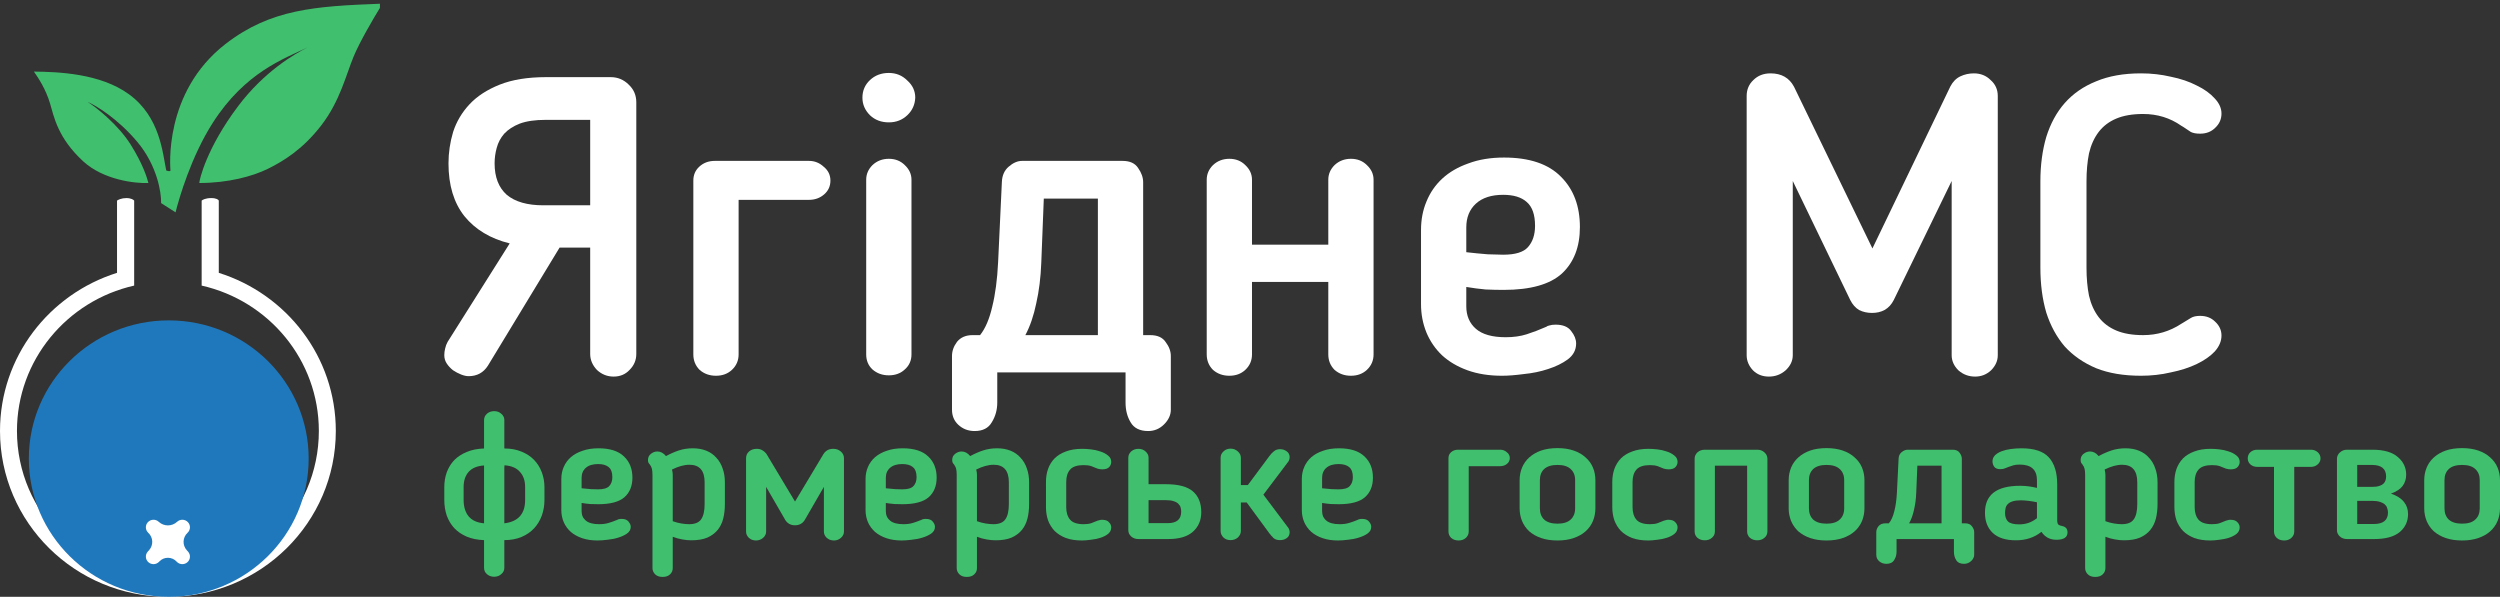
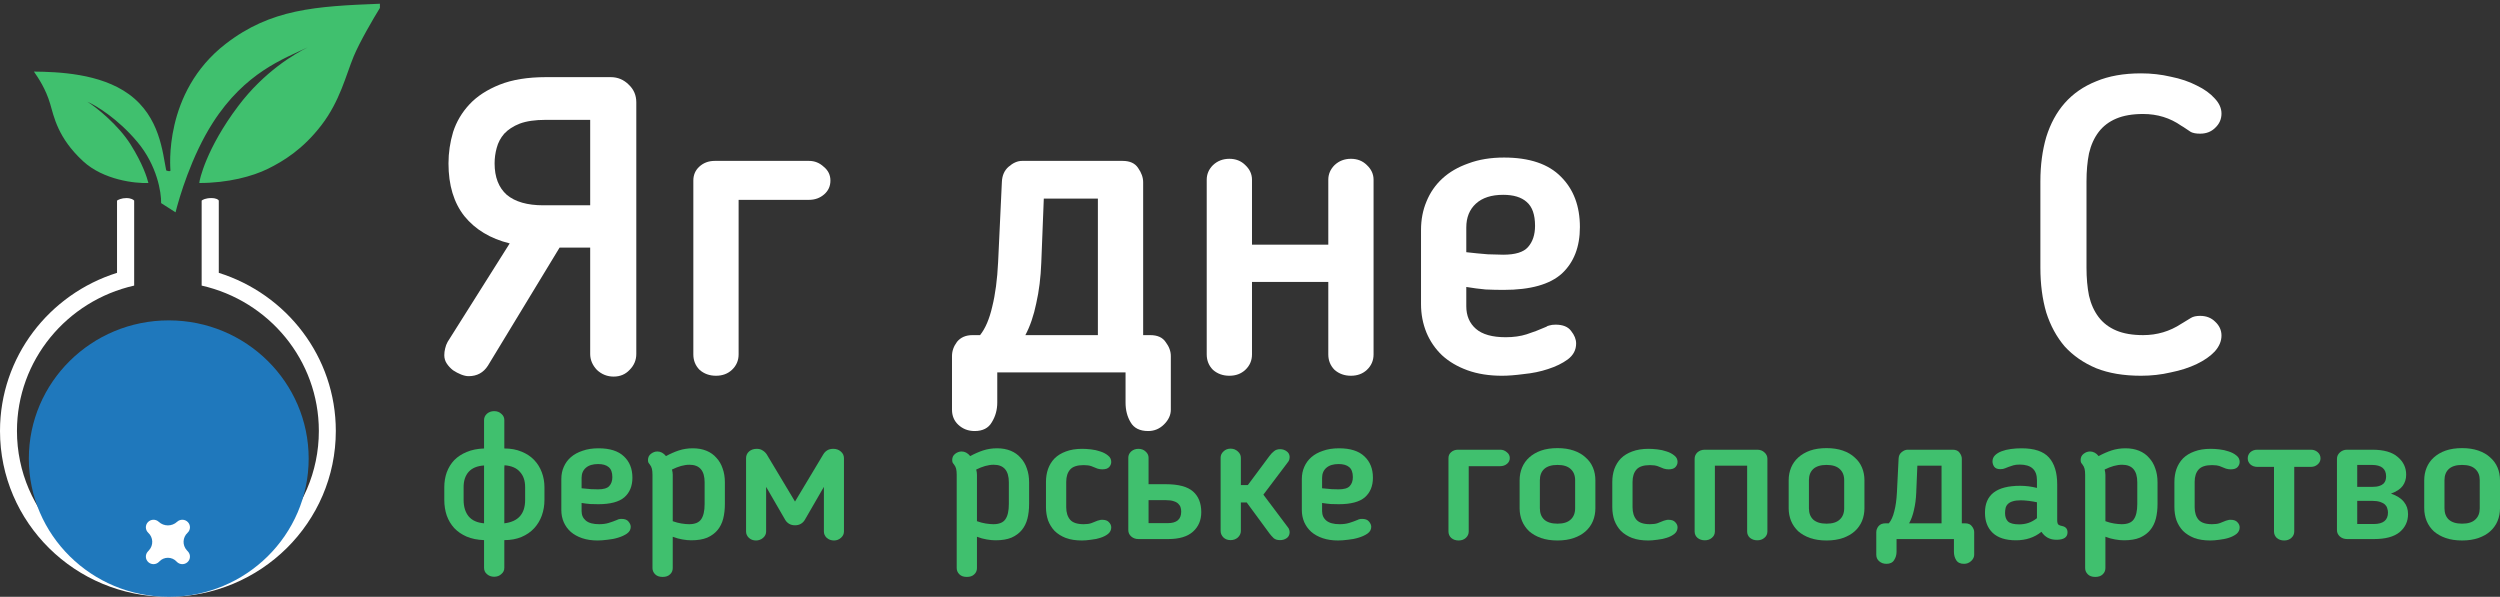
<svg xmlns="http://www.w3.org/2000/svg" width="377" height="90" viewBox="0 0 377 90" fill="none">
  <rect x="0" y="0" width="377" height="90" fill="#333333" stroke="none" />
  <path d="M72.996 81.45C71.997 81.415 71.12 81.237 70.366 80.917C69.63 80.597 69.008 80.17 68.499 79.636C68.009 79.103 67.632 78.471 67.368 77.742C67.123 77.013 67 76.23 67 75.394V73.473C67 72.672 67.123 71.925 67.368 71.232C67.632 70.52 68.009 69.906 68.499 69.391C69.008 68.875 69.63 68.466 70.366 68.163C71.12 67.843 71.997 67.665 72.996 67.63V63.334C72.996 62.978 73.137 62.667 73.42 62.4C73.722 62.133 74.09 62 74.523 62C74.957 62 75.315 62.133 75.598 62.4C75.9 62.649 76.051 62.961 76.051 63.334V67.63C77.031 67.63 77.898 67.79 78.653 68.11C79.407 68.412 80.038 68.83 80.548 69.364C81.057 69.897 81.443 70.52 81.707 71.232C81.971 71.943 82.103 72.69 82.103 73.473V75.394C82.103 76.212 81.971 76.995 81.707 77.742C81.443 78.471 81.057 79.111 80.548 79.663C80.038 80.214 79.407 80.65 78.653 80.97C77.898 81.29 77.031 81.45 76.051 81.45V85.639C76.051 86.013 75.9 86.324 75.598 86.573C75.315 86.84 74.957 86.973 74.523 86.973C74.09 86.973 73.722 86.84 73.42 86.573C73.137 86.324 72.996 86.013 72.996 85.639V81.45ZM76.079 70.164C76.06 70.271 76.051 70.378 76.051 70.484C76.051 70.591 76.051 70.689 76.051 70.778V78.916C78.144 78.667 79.19 77.493 79.19 75.394V73.446C79.19 72.486 78.926 71.721 78.398 71.151C77.889 70.565 77.116 70.236 76.079 70.164ZM72.996 70.191C71.959 70.262 71.186 70.582 70.677 71.151C70.168 71.721 69.913 72.486 69.913 73.446V75.394C69.913 76.425 70.168 77.253 70.677 77.875C71.186 78.48 71.959 78.827 72.996 78.916V70.191Z" fill="#40C06E" />
  <path d="M90.221 76.034C89.825 76.034 89.42 76.025 89.005 76.007C88.59 75.972 88.156 75.918 87.704 75.847V77.075C87.704 77.68 87.921 78.16 88.354 78.516C88.788 78.871 89.457 79.049 90.362 79.049C90.89 79.049 91.362 78.987 91.777 78.862C92.191 78.738 92.635 78.578 93.106 78.382C93.144 78.347 93.21 78.32 93.304 78.302C93.417 78.266 93.558 78.249 93.728 78.249C94.218 78.249 94.567 78.382 94.775 78.649C95.001 78.916 95.114 79.183 95.114 79.449C95.114 79.858 94.925 80.196 94.548 80.463C94.19 80.712 93.747 80.917 93.219 81.077C92.71 81.237 92.163 81.344 91.579 81.397C91.013 81.468 90.523 81.504 90.108 81.504C89.24 81.504 88.468 81.388 87.789 81.157C87.11 80.926 86.535 80.606 86.063 80.196C85.611 79.787 85.262 79.307 85.017 78.756C84.772 78.186 84.649 77.582 84.649 76.941V72.219C84.649 71.561 84.772 70.956 85.017 70.404C85.262 69.835 85.62 69.346 86.092 68.937C86.563 68.528 87.148 68.208 87.845 67.977C88.543 67.728 89.344 67.603 90.249 67.603C91.965 67.603 93.247 68.012 94.096 68.83C94.944 69.631 95.368 70.698 95.368 72.032C95.368 73.295 94.963 74.282 94.152 74.994C93.342 75.687 92.031 76.034 90.221 76.034ZM92.342 71.952C92.342 71.24 92.154 70.734 91.777 70.431C91.418 70.129 90.89 69.978 90.193 69.978C89.401 69.978 88.788 70.164 88.354 70.538C87.921 70.911 87.704 71.418 87.704 72.059V73.633C88.194 73.686 88.675 73.731 89.146 73.766C89.636 73.784 89.985 73.793 90.193 73.793C91.004 73.793 91.56 73.633 91.861 73.313C92.182 72.975 92.342 72.521 92.342 71.952Z" fill="#40C06E" />
  <path d="M104.249 81.477C103.815 81.477 103.363 81.433 102.891 81.344C102.439 81.272 101.958 81.139 101.449 80.943V85.666C101.449 86.04 101.317 86.351 101.053 86.6C100.789 86.867 100.412 87 99.922 87C99.431 87 99.054 86.867 98.79 86.6C98.526 86.333 98.394 86.022 98.394 85.666V71.605C98.394 71.232 98.366 70.929 98.309 70.698C98.253 70.467 98.149 70.253 97.998 70.058C97.904 69.951 97.829 69.844 97.772 69.737C97.734 69.631 97.716 69.506 97.716 69.364C97.716 68.973 97.866 68.661 98.168 68.43C98.47 68.199 98.79 68.083 99.13 68.083C99.62 68.083 100.054 68.314 100.431 68.777C101.091 68.421 101.741 68.137 102.382 67.923C103.042 67.71 103.74 67.603 104.475 67.603C105.248 67.603 105.937 67.728 106.54 67.977C107.143 68.225 107.643 68.581 108.039 69.044C108.454 69.488 108.765 70.022 108.972 70.645C109.198 71.267 109.312 71.961 109.312 72.726V76.007C109.312 76.808 109.227 77.546 109.057 78.222C108.887 78.88 108.605 79.449 108.209 79.93C107.813 80.41 107.294 80.792 106.653 81.077C106.012 81.344 105.211 81.477 104.249 81.477ZM101.449 78.596C101.883 78.756 102.316 78.871 102.75 78.942C103.202 79.013 103.589 79.049 103.91 79.049C104.777 79.049 105.38 78.809 105.72 78.329C106.078 77.831 106.257 77.057 106.257 76.007V72.726C106.257 70.965 105.493 70.084 103.966 70.084C103.57 70.084 103.146 70.147 102.693 70.271C102.26 70.396 101.807 70.573 101.336 70.805C101.374 70.947 101.402 71.089 101.421 71.232C101.44 71.356 101.449 71.481 101.449 71.605V78.596Z" fill="#40C06E" />
  <path d="M119.859 79.209C119.539 79.209 119.256 79.138 119.011 78.996C118.766 78.853 118.568 78.658 118.417 78.409L115.532 73.419V80.143C115.532 80.516 115.381 80.837 115.079 81.103C114.778 81.37 114.419 81.504 114.005 81.504C113.571 81.504 113.213 81.37 112.93 81.103C112.647 80.837 112.506 80.516 112.506 80.143V69.097C112.506 68.688 112.656 68.35 112.958 68.083C113.26 67.816 113.646 67.683 114.118 67.683C114.476 67.683 114.768 67.763 114.995 67.923C115.24 68.066 115.447 68.261 115.617 68.51L119.887 75.634L124.158 68.51C124.309 68.261 124.498 68.066 124.724 67.923C124.969 67.763 125.28 67.683 125.657 67.683C126.11 67.683 126.487 67.816 126.789 68.083C127.109 68.35 127.269 68.688 127.269 69.097V80.143C127.269 80.516 127.119 80.837 126.817 81.103C126.515 81.37 126.166 81.504 125.77 81.504C125.337 81.504 124.969 81.37 124.667 81.103C124.384 80.837 124.243 80.516 124.243 80.143V73.419L121.358 78.409C121.207 78.658 121.009 78.853 120.764 78.996C120.519 79.138 120.236 79.209 119.916 79.209H119.859Z" fill="#40C06E" />
-   <path d="M136.098 76.034C135.702 76.034 135.297 76.025 134.882 76.007C134.467 75.972 134.033 75.918 133.581 75.847V77.075C133.581 77.68 133.798 78.16 134.231 78.516C134.665 78.871 135.334 79.049 136.239 79.049C136.767 79.049 137.239 78.987 137.654 78.862C138.068 78.738 138.512 78.578 138.983 78.382C139.021 78.347 139.087 78.32 139.181 78.302C139.294 78.266 139.435 78.249 139.605 78.249C140.095 78.249 140.444 78.382 140.652 78.649C140.878 78.916 140.991 79.183 140.991 79.449C140.991 79.858 140.802 80.196 140.425 80.463C140.067 80.712 139.624 80.917 139.096 81.077C138.587 81.237 138.04 81.344 137.456 81.397C136.89 81.468 136.4 81.504 135.985 81.504C135.118 81.504 134.345 81.388 133.666 81.157C132.987 80.926 132.412 80.606 131.94 80.196C131.488 79.787 131.139 79.307 130.894 78.756C130.649 78.186 130.526 77.582 130.526 76.941V72.219C130.526 71.561 130.649 70.956 130.894 70.404C131.139 69.835 131.497 69.346 131.969 68.937C132.44 68.528 133.025 68.208 133.722 67.977C134.42 67.728 135.221 67.603 136.126 67.603C137.842 67.603 139.124 68.012 139.973 68.83C140.821 69.631 141.246 70.698 141.246 72.032C141.246 73.295 140.84 74.282 140.029 74.994C139.219 75.687 137.908 76.034 136.098 76.034ZM138.219 71.952C138.219 71.24 138.031 70.734 137.654 70.431C137.295 70.129 136.767 69.978 136.07 69.978C135.278 69.978 134.665 70.164 134.231 70.538C133.798 70.911 133.581 71.418 133.581 72.059V73.633C134.071 73.686 134.552 73.731 135.023 73.766C135.514 73.784 135.862 73.793 136.07 73.793C136.881 73.793 137.437 73.633 137.738 73.313C138.059 72.975 138.219 72.521 138.219 71.952Z" fill="#40C06E" />
  <path d="M150.126 81.477C149.692 81.477 149.24 81.433 148.768 81.344C148.316 81.272 147.835 81.139 147.326 80.943V85.666C147.326 86.04 147.194 86.351 146.93 86.6C146.666 86.867 146.289 87 145.799 87C145.308 87 144.931 86.867 144.667 86.6C144.403 86.333 144.271 86.022 144.271 85.666V71.605C144.271 71.232 144.243 70.929 144.187 70.698C144.13 70.467 144.026 70.253 143.875 70.058C143.781 69.951 143.706 69.844 143.649 69.737C143.611 69.631 143.593 69.506 143.593 69.364C143.593 68.973 143.743 68.661 144.045 68.43C144.347 68.199 144.667 68.083 145.007 68.083C145.497 68.083 145.931 68.314 146.308 68.777C146.968 68.421 147.618 68.137 148.259 67.923C148.919 67.71 149.617 67.603 150.352 67.603C151.125 67.603 151.814 67.728 152.417 67.977C153.02 68.225 153.52 68.581 153.916 69.044C154.331 69.488 154.642 70.022 154.849 70.645C155.076 71.267 155.189 71.961 155.189 72.726V76.007C155.189 76.808 155.104 77.546 154.934 78.222C154.764 78.88 154.482 79.449 154.086 79.93C153.69 80.41 153.171 80.792 152.53 81.077C151.889 81.344 151.088 81.477 150.126 81.477ZM147.326 78.596C147.76 78.756 148.193 78.871 148.627 78.942C149.08 79.013 149.466 79.049 149.787 79.049C150.654 79.049 151.257 78.809 151.597 78.329C151.955 77.831 152.134 77.057 152.134 76.007V72.726C152.134 70.965 151.37 70.084 149.843 70.084C149.447 70.084 149.023 70.147 148.57 70.271C148.137 70.396 147.684 70.573 147.213 70.805C147.251 70.947 147.279 71.089 147.298 71.232C147.317 71.356 147.326 71.481 147.326 71.605V78.596Z" fill="#40C06E" />
  <path d="M157.732 72.672C157.732 71.979 157.836 71.329 158.043 70.725C158.27 70.102 158.599 69.569 159.033 69.124C159.486 68.679 160.051 68.332 160.73 68.083C161.428 67.816 162.248 67.683 163.191 67.683C163.568 67.683 164.002 67.71 164.492 67.763C165.001 67.816 165.482 67.923 165.934 68.083C166.387 68.225 166.773 68.43 167.094 68.697C167.414 68.946 167.575 69.266 167.575 69.657C167.575 69.942 167.471 70.2 167.264 70.431C167.056 70.662 166.707 70.778 166.217 70.778C165.991 70.778 165.755 70.742 165.51 70.671C165.189 70.529 164.878 70.404 164.577 70.298C164.275 70.191 163.888 70.138 163.417 70.138C162.455 70.138 161.777 70.36 161.381 70.805C160.985 71.249 160.787 71.872 160.787 72.672V76.488C160.787 77.288 160.985 77.92 161.381 78.382C161.777 78.827 162.455 79.049 163.417 79.049C163.888 79.049 164.275 78.996 164.577 78.889C164.878 78.782 165.189 78.658 165.51 78.516C165.623 78.48 165.727 78.453 165.821 78.435C165.915 78.4 166.038 78.382 166.189 78.382C166.679 78.382 167.028 78.507 167.235 78.756C167.462 78.987 167.575 79.245 167.575 79.529C167.575 79.921 167.414 80.25 167.094 80.516C166.773 80.766 166.387 80.961 165.934 81.103C165.482 81.246 165.001 81.344 164.492 81.397C163.983 81.468 163.54 81.504 163.162 81.504C162.22 81.504 161.409 81.379 160.73 81.13C160.051 80.863 159.486 80.508 159.033 80.063C158.599 79.6 158.27 79.067 158.043 78.462C157.836 77.84 157.732 77.181 157.732 76.488V72.672Z" fill="#40C06E" />
  <path d="M173.203 73.019H175.805C177.71 73.019 179.077 73.384 179.906 74.113C180.736 74.842 181.151 75.883 181.151 77.235C181.151 78.444 180.736 79.423 179.906 80.17C179.077 80.917 177.832 81.29 176.173 81.29H171.676C171.242 81.29 170.875 81.157 170.573 80.89C170.29 80.623 170.149 80.312 170.149 79.956V69.017C170.149 68.661 170.29 68.35 170.573 68.083C170.875 67.816 171.242 67.683 171.676 67.683C172.11 67.683 172.468 67.816 172.751 68.083C173.053 68.35 173.203 68.661 173.203 69.017V73.019ZM173.203 75.421V78.889H176.117C177.455 78.889 178.125 78.311 178.125 77.155C178.125 76.941 178.096 76.737 178.04 76.541C177.983 76.328 177.87 76.141 177.7 75.981C177.531 75.803 177.295 75.669 176.993 75.581C176.692 75.474 176.296 75.421 175.805 75.421H173.203Z" fill="#40C06E" />
  <path d="M187.124 80.063C187.124 80.436 186.973 80.766 186.671 81.05C186.37 81.317 186.002 81.45 185.568 81.45C185.135 81.45 184.776 81.317 184.494 81.05C184.211 80.766 184.069 80.436 184.069 80.063V69.017C184.069 68.661 184.211 68.35 184.494 68.083C184.776 67.799 185.135 67.656 185.568 67.656C186.002 67.656 186.37 67.799 186.671 68.083C186.973 68.35 187.124 68.67 187.124 69.044V73.153H188.17L191.423 68.777C191.63 68.492 191.857 68.252 192.102 68.057C192.347 67.843 192.658 67.736 193.035 67.736C193.412 67.736 193.742 67.843 194.025 68.057C194.308 68.252 194.459 68.528 194.478 68.884C194.478 69.008 194.459 69.15 194.421 69.311C194.383 69.453 194.317 69.577 194.223 69.684L190.518 74.593L194.223 79.529C194.317 79.636 194.383 79.761 194.421 79.903C194.459 80.045 194.478 80.179 194.478 80.303C194.459 80.677 194.308 80.961 194.025 81.157C193.742 81.353 193.412 81.45 193.035 81.45C192.62 81.45 192.3 81.353 192.073 81.157C191.847 80.943 191.64 80.712 191.451 80.463L188.001 75.767H187.124V80.063Z" fill="#40C06E" />
  <path d="M201.889 76.034C201.493 76.034 201.088 76.025 200.673 76.007C200.258 75.972 199.825 75.918 199.372 75.847V77.075C199.372 77.68 199.589 78.16 200.023 78.516C200.456 78.871 201.126 79.049 202.031 79.049C202.559 79.049 203.03 78.987 203.445 78.862C203.86 78.738 204.303 78.578 204.774 78.382C204.812 78.347 204.878 78.32 204.972 78.302C205.085 78.266 205.227 78.249 205.396 78.249C205.887 78.249 206.235 78.382 206.443 78.649C206.669 78.916 206.782 79.183 206.782 79.449C206.782 79.858 206.594 80.196 206.217 80.463C205.858 80.712 205.415 80.917 204.887 81.077C204.378 81.237 203.831 81.344 203.247 81.397C202.681 81.468 202.191 81.504 201.776 81.504C200.909 81.504 200.136 81.388 199.457 81.157C198.778 80.926 198.203 80.606 197.732 80.196C197.279 79.787 196.93 79.307 196.685 78.756C196.44 78.186 196.317 77.582 196.317 76.941V72.219C196.317 71.561 196.44 70.956 196.685 70.404C196.93 69.835 197.289 69.346 197.76 68.937C198.231 68.528 198.816 68.208 199.513 67.977C200.211 67.728 201.012 67.603 201.918 67.603C203.633 67.603 204.916 68.012 205.764 68.83C206.613 69.631 207.037 70.698 207.037 72.032C207.037 73.295 206.631 74.282 205.821 74.994C205.01 75.687 203.699 76.034 201.889 76.034ZM204.01 71.952C204.01 71.24 203.822 70.734 203.445 70.431C203.087 70.129 202.559 69.978 201.861 69.978C201.069 69.978 200.456 70.164 200.023 70.538C199.589 70.911 199.372 71.418 199.372 72.059V73.633C199.862 73.686 200.343 73.731 200.814 73.766C201.305 73.784 201.654 73.793 201.861 73.793C202.672 73.793 203.228 73.633 203.53 73.313C203.85 72.975 204.01 72.521 204.01 71.952Z" fill="#40C06E" />
  <path d="M221.483 80.143C221.483 80.534 221.333 80.863 221.031 81.13C220.748 81.379 220.39 81.504 219.956 81.504C219.522 81.504 219.155 81.379 218.853 81.13C218.57 80.863 218.429 80.534 218.429 80.143V69.07C218.429 68.715 218.561 68.421 218.825 68.19C219.108 67.941 219.456 67.816 219.871 67.816H226.235C226.612 67.816 226.942 67.941 227.225 68.19C227.527 68.421 227.677 68.715 227.677 69.07C227.677 69.426 227.536 69.72 227.253 69.951C226.97 70.182 226.631 70.298 226.235 70.298H221.483V80.143Z" fill="#40C06E" />
  <path d="M234.871 81.504C233.928 81.504 233.099 81.379 232.382 81.13C231.684 80.881 231.09 80.543 230.6 80.116C230.129 79.672 229.771 79.156 229.525 78.569C229.28 77.964 229.158 77.324 229.158 76.648V72.432C229.158 71.739 229.28 71.098 229.525 70.511C229.771 69.924 230.129 69.417 230.6 68.99C231.09 68.546 231.684 68.199 232.382 67.95C233.099 67.701 233.928 67.576 234.871 67.576C235.795 67.576 236.615 67.701 237.332 67.95C238.048 68.199 238.642 68.546 239.113 68.99C239.604 69.417 239.971 69.924 240.216 70.511C240.462 71.098 240.584 71.739 240.584 72.432V76.648C240.584 77.324 240.462 77.964 240.216 78.569C239.971 79.156 239.604 79.672 239.113 80.116C238.642 80.543 238.048 80.881 237.332 81.13C236.615 81.379 235.795 81.504 234.871 81.504ZM234.871 78.969C235.757 78.969 236.417 78.764 236.851 78.355C237.303 77.946 237.53 77.377 237.53 76.648V72.406C237.53 71.694 237.303 71.134 236.851 70.725C236.417 70.316 235.757 70.111 234.871 70.111C233.985 70.111 233.315 70.316 232.863 70.725C232.429 71.134 232.212 71.694 232.212 72.406V76.648C232.212 77.377 232.429 77.946 232.863 78.355C233.315 78.764 233.985 78.969 234.871 78.969Z" fill="#40C06E" />
  <path d="M243.134 72.672C243.134 71.979 243.237 71.329 243.445 70.725C243.671 70.102 244.001 69.569 244.435 69.124C244.887 68.679 245.453 68.332 246.132 68.083C246.829 67.816 247.649 67.683 248.592 67.683C248.969 67.683 249.403 67.71 249.893 67.763C250.402 67.816 250.883 67.923 251.336 68.083C251.788 68.225 252.175 68.43 252.495 68.697C252.816 68.946 252.976 69.266 252.976 69.657C252.976 69.942 252.872 70.2 252.665 70.431C252.458 70.662 252.109 70.778 251.619 70.778C251.392 70.778 251.157 70.742 250.911 70.671C250.591 70.529 250.28 70.404 249.978 70.298C249.676 70.191 249.29 70.138 248.818 70.138C247.857 70.138 247.178 70.36 246.782 70.805C246.386 71.249 246.188 71.872 246.188 72.672V76.488C246.188 77.288 246.386 77.92 246.782 78.382C247.178 78.827 247.857 79.049 248.818 79.049C249.29 79.049 249.676 78.996 249.978 78.889C250.28 78.782 250.591 78.658 250.911 78.516C251.025 78.48 251.128 78.453 251.223 78.435C251.317 78.4 251.439 78.382 251.59 78.382C252.08 78.382 252.429 78.507 252.637 78.756C252.863 78.987 252.976 79.245 252.976 79.529C252.976 79.921 252.816 80.25 252.495 80.516C252.175 80.766 251.788 80.961 251.336 81.103C250.883 81.246 250.402 81.344 249.893 81.397C249.384 81.468 248.941 81.504 248.564 81.504C247.621 81.504 246.81 81.379 246.132 81.13C245.453 80.863 244.887 80.508 244.435 80.063C244.001 79.6 243.671 79.067 243.445 78.462C243.237 77.84 243.134 77.181 243.134 76.488V72.672Z" fill="#40C06E" />
  <path d="M258.605 80.143C258.605 80.534 258.454 80.855 258.152 81.103C257.87 81.353 257.511 81.477 257.078 81.477C256.644 81.477 256.276 81.353 255.975 81.103C255.692 80.855 255.55 80.534 255.55 80.143V69.177C255.55 68.804 255.692 68.484 255.975 68.217C256.276 67.95 256.644 67.816 257.078 67.816H264.997C265.431 67.816 265.789 67.95 266.072 68.217C266.373 68.484 266.524 68.804 266.524 69.177V80.143C266.524 80.534 266.373 80.855 266.072 81.103C265.789 81.353 265.431 81.477 264.997 81.477C264.563 81.477 264.195 81.353 263.894 81.103C263.611 80.855 263.47 80.534 263.47 80.143V70.218H258.605V80.143Z" fill="#40C06E" />
  <path d="M275.445 81.504C274.502 81.504 273.673 81.379 272.956 81.13C272.258 80.881 271.664 80.543 271.174 80.116C270.703 79.672 270.345 79.156 270.099 78.569C269.854 77.964 269.732 77.324 269.732 76.648V72.432C269.732 71.739 269.854 71.098 270.099 70.511C270.345 69.924 270.703 69.417 271.174 68.99C271.664 68.546 272.258 68.199 272.956 67.95C273.673 67.701 274.502 67.576 275.445 67.576C276.369 67.576 277.189 67.701 277.906 67.95C278.622 68.199 279.216 68.546 279.687 68.99C280.178 69.417 280.545 69.924 280.79 70.511C281.036 71.098 281.158 71.739 281.158 72.432V76.648C281.158 77.324 281.036 77.964 280.79 78.569C280.545 79.156 280.178 79.672 279.687 80.116C279.216 80.543 278.622 80.881 277.906 81.13C277.189 81.379 276.369 81.504 275.445 81.504ZM275.445 78.969C276.331 78.969 276.991 78.764 277.425 78.355C277.877 77.946 278.104 77.377 278.104 76.648V72.406C278.104 71.694 277.877 71.134 277.425 70.725C276.991 70.316 276.331 70.111 275.445 70.111C274.559 70.111 273.889 70.316 273.437 70.725C273.003 71.134 272.786 71.694 272.786 72.406V76.648C272.786 77.377 273.003 77.946 273.437 78.355C273.889 78.764 274.559 78.969 275.445 78.969Z" fill="#40C06E" />
  <path d="M294.455 67.816C294.945 67.816 295.294 67.968 295.502 68.27C295.728 68.572 295.841 68.875 295.841 69.177V78.916H296.322C296.812 78.916 297.161 79.067 297.368 79.369C297.595 79.654 297.708 79.947 297.708 80.25V83.665C297.708 84.003 297.557 84.314 297.255 84.599C296.953 84.883 296.595 85.026 296.18 85.026C295.615 85.026 295.219 84.839 294.993 84.465C294.766 84.11 294.653 83.692 294.653 83.211V81.29H285.999V83.211C285.999 83.674 285.876 84.092 285.631 84.465C285.405 84.839 285.018 85.026 284.471 85.026C284.038 85.026 283.67 84.892 283.368 84.625C283.085 84.376 282.944 84.056 282.944 83.665V80.25C282.944 79.93 283.057 79.627 283.283 79.343C283.528 79.058 283.877 78.916 284.33 78.916H284.839C285.197 78.489 285.471 77.884 285.659 77.101C285.867 76.319 285.999 75.376 286.055 74.273L286.31 69.15C286.328 68.741 286.479 68.421 286.762 68.19C287.064 67.941 287.366 67.816 287.667 67.816H294.455ZM292.786 70.218H289.138L288.968 74.3C288.931 75.243 288.817 76.105 288.629 76.888C288.459 77.671 288.214 78.347 287.893 78.916H292.786V70.218Z" fill="#40C06E" />
  <path d="M307.172 72.406C307.172 70.84 306.304 70.058 304.57 70.058C304.193 70.058 303.881 70.093 303.636 70.164C303.391 70.236 303.146 70.316 302.901 70.404L302.364 70.618C302.175 70.707 301.93 70.751 301.628 70.751C301.213 70.751 300.912 70.627 300.723 70.378C300.553 70.129 300.469 69.862 300.469 69.577C300.469 69.222 300.591 68.919 300.836 68.67C301.081 68.421 301.411 68.217 301.826 68.057C302.241 67.897 302.712 67.781 303.24 67.71C303.768 67.639 304.306 67.603 304.852 67.603C306.776 67.603 308.152 68.066 308.982 68.99C309.811 69.915 310.226 71.267 310.226 73.046V78.462C310.226 78.8 310.292 79.022 310.424 79.129C310.556 79.218 310.726 79.28 310.933 79.316C311.499 79.423 311.782 79.743 311.782 80.276C311.782 81.023 311.226 81.397 310.113 81.397C309.133 81.397 308.378 80.997 307.85 80.196C306.795 81.05 305.512 81.477 304.004 81.477C302.458 81.477 301.289 81.103 300.497 80.356C299.724 79.609 299.337 78.613 299.337 77.368V77.288C299.337 74.602 301.1 73.259 304.626 73.259C305.494 73.259 306.342 73.366 307.172 73.579V72.406ZM304.711 75.447C304.221 75.447 303.815 75.501 303.495 75.607C303.193 75.696 302.958 75.83 302.788 76.007C302.618 76.168 302.505 76.363 302.448 76.594C302.392 76.826 302.364 77.066 302.364 77.315V77.395C302.364 77.928 302.514 78.347 302.816 78.649C303.137 78.933 303.693 79.076 304.485 79.076C304.975 79.076 305.437 79.005 305.871 78.862C306.304 78.72 306.738 78.48 307.172 78.142V75.741C306.757 75.652 306.333 75.581 305.899 75.527C305.465 75.474 305.069 75.447 304.711 75.447Z" fill="#40C06E" />
  <path d="M320.294 81.477C319.86 81.477 319.407 81.433 318.936 81.344C318.484 81.272 318.003 81.139 317.494 80.943V85.666C317.494 86.04 317.362 86.351 317.098 86.6C316.834 86.867 316.457 87 315.966 87C315.476 87 315.099 86.867 314.835 86.6C314.571 86.333 314.439 86.022 314.439 85.666V71.605C314.439 71.232 314.411 70.929 314.354 70.698C314.298 70.467 314.194 70.253 314.043 70.058C313.949 69.951 313.873 69.844 313.817 69.737C313.779 69.631 313.76 69.506 313.76 69.364C313.76 68.973 313.911 68.661 314.213 68.43C314.514 68.199 314.835 68.083 315.174 68.083C315.665 68.083 316.098 68.314 316.475 68.777C317.135 68.421 317.786 68.137 318.427 67.923C319.087 67.71 319.785 67.603 320.52 67.603C321.293 67.603 321.981 67.728 322.585 67.977C323.188 68.225 323.688 68.581 324.084 69.044C324.498 69.488 324.81 70.022 325.017 70.645C325.243 71.267 325.356 71.961 325.356 72.726V76.007C325.356 76.808 325.271 77.546 325.102 78.222C324.932 78.88 324.649 79.449 324.253 79.93C323.857 80.41 323.339 80.792 322.698 81.077C322.057 81.344 321.255 81.477 320.294 81.477ZM317.494 78.596C317.927 78.756 318.361 78.871 318.795 78.942C319.247 79.013 319.634 79.049 319.954 79.049C320.822 79.049 321.425 78.809 321.764 78.329C322.123 77.831 322.302 77.057 322.302 76.007V72.726C322.302 70.965 321.538 70.084 320.011 70.084C319.615 70.084 319.191 70.147 318.738 70.271C318.304 70.396 317.852 70.573 317.381 70.805C317.418 70.947 317.447 71.089 317.465 71.232C317.484 71.356 317.494 71.481 317.494 71.605V78.596Z" fill="#40C06E" />
  <path d="M327.9 72.672C327.9 71.979 328.004 71.329 328.211 70.725C328.437 70.102 328.767 69.569 329.201 69.124C329.653 68.679 330.219 68.332 330.898 68.083C331.595 67.816 332.416 67.683 333.358 67.683C333.736 67.683 334.169 67.71 334.659 67.763C335.169 67.816 335.649 67.923 336.102 68.083C336.554 68.225 336.941 68.43 337.262 68.697C337.582 68.946 337.742 69.266 337.742 69.657C337.742 69.942 337.639 70.2 337.431 70.431C337.224 70.662 336.875 70.778 336.385 70.778C336.158 70.778 335.923 70.742 335.678 70.671C335.357 70.529 335.046 70.404 334.744 70.298C334.443 70.191 334.056 70.138 333.585 70.138C332.623 70.138 331.944 70.36 331.548 70.805C331.152 71.249 330.954 71.872 330.954 72.672V76.488C330.954 77.288 331.152 77.92 331.548 78.382C331.944 78.827 332.623 79.049 333.585 79.049C334.056 79.049 334.443 78.996 334.744 78.889C335.046 78.782 335.357 78.658 335.678 78.516C335.791 78.48 335.894 78.453 335.989 78.435C336.083 78.4 336.206 78.382 336.356 78.382C336.847 78.382 337.195 78.507 337.403 78.756C337.629 78.987 337.742 79.245 337.742 79.529C337.742 79.921 337.582 80.25 337.262 80.516C336.941 80.766 336.554 80.961 336.102 81.103C335.649 81.246 335.169 81.344 334.659 81.397C334.15 81.468 333.707 81.504 333.33 81.504C332.387 81.504 331.577 81.379 330.898 81.13C330.219 80.863 329.653 80.508 329.201 80.063C328.767 79.6 328.437 79.067 328.211 78.462C328.004 77.84 327.9 77.181 327.9 76.488V72.672Z" fill="#40C06E" />
  <path d="M345.973 80.143C345.973 80.534 345.822 80.863 345.521 81.13C345.238 81.379 344.879 81.504 344.446 81.504C344.012 81.504 343.644 81.379 343.343 81.13C343.06 80.863 342.919 80.534 342.919 80.143V70.404H340.401C339.987 70.404 339.638 70.28 339.355 70.031C339.091 69.782 338.959 69.48 338.959 69.124C338.959 68.75 339.091 68.439 339.355 68.19C339.638 67.941 339.987 67.816 340.401 67.816H348.49C348.886 67.816 349.226 67.941 349.508 68.19C349.791 68.439 349.933 68.75 349.933 69.124C349.933 69.48 349.791 69.782 349.508 70.031C349.226 70.28 348.886 70.404 348.49 70.404H345.973V80.143Z" fill="#40C06E" />
  <path d="M362.851 71.578C362.851 72.237 362.671 72.806 362.313 73.286C361.974 73.749 361.389 74.131 360.56 74.433C361.465 74.754 362.115 75.171 362.511 75.687C362.926 76.185 363.133 76.799 363.133 77.528C363.133 78.631 362.709 79.538 361.861 80.25C361.012 80.943 359.73 81.29 358.014 81.29H353.941C353.508 81.29 353.14 81.157 352.838 80.89C352.556 80.623 352.414 80.312 352.414 79.956V69.177C352.414 68.821 352.556 68.51 352.838 68.243C353.14 67.959 353.508 67.816 353.941 67.816H357.731C359.466 67.816 360.748 68.181 361.578 68.91C362.426 69.622 362.851 70.511 362.851 71.578ZM360.107 77.288C360.107 77.075 360.069 76.861 359.994 76.648C359.937 76.434 359.824 76.248 359.655 76.088C359.485 75.927 359.24 75.794 358.919 75.687C358.599 75.581 358.184 75.527 357.675 75.527H355.469V79.022H357.958C359.391 79.022 360.107 78.444 360.107 77.288ZM355.469 73.419H357.731C358.165 73.419 358.514 73.375 358.778 73.286C359.061 73.197 359.277 73.082 359.428 72.939C359.579 72.779 359.683 72.61 359.739 72.432C359.796 72.237 359.824 72.041 359.824 71.845C359.824 70.689 359.108 70.111 357.675 70.111H355.469V73.419Z" fill="#40C06E" />
  <path d="M371.287 81.504C370.344 81.504 369.514 81.379 368.798 81.13C368.1 80.881 367.506 80.543 367.016 80.116C366.545 79.672 366.186 79.156 365.941 78.569C365.696 77.964 365.574 77.324 365.574 76.648V72.432C365.574 71.739 365.696 71.098 365.941 70.511C366.186 69.924 366.545 69.417 367.016 68.99C367.506 68.546 368.1 68.199 368.798 67.95C369.514 67.701 370.344 67.576 371.287 67.576C372.211 67.576 373.031 67.701 373.747 67.95C374.464 68.199 375.058 68.546 375.529 68.99C376.02 69.417 376.387 69.924 376.632 70.511C376.877 71.098 377 71.739 377 72.432V76.648C377 77.324 376.877 77.964 376.632 78.569C376.387 79.156 376.02 79.672 375.529 80.116C375.058 80.543 374.464 80.881 373.747 81.13C373.031 81.379 372.211 81.504 371.287 81.504ZM371.287 78.969C372.173 78.969 372.833 78.764 373.267 78.355C373.719 77.946 373.945 77.377 373.945 76.648V72.406C373.945 71.694 373.719 71.134 373.267 70.725C372.833 70.316 372.173 70.111 371.287 70.111C370.401 70.111 369.731 70.316 369.279 70.725C368.845 71.134 368.628 71.694 368.628 72.406V76.648C368.628 77.377 368.845 77.946 369.279 78.355C369.731 78.764 370.401 78.969 371.287 78.969Z" fill="#40C06E" />
  <path d="M67.632 24.642C67.632 23.042 67.864 21.463 68.328 19.905C68.833 18.347 69.655 16.958 70.793 15.737C71.931 14.516 73.448 13.526 75.345 12.768C77.241 12.011 79.581 11.632 82.362 11.632H92.098C93.151 11.632 94.058 12.011 94.816 12.768C95.575 13.484 95.954 14.368 95.954 15.421V53.379C95.954 54.305 95.617 55.105 94.943 55.779C94.31 56.453 93.51 56.789 92.54 56.789C91.571 56.789 90.728 56.453 90.011 55.779C89.337 55.063 89 54.263 89 53.379V37.337H84.385L73.575 55.147C72.9 56.2 71.931 56.726 70.667 56.726C70.329 56.726 69.95 56.642 69.529 56.474C69.107 56.305 68.707 56.095 68.328 55.842C67.948 55.547 67.632 55.211 67.379 54.832C67.126 54.453 67 54.032 67 53.568C67 53.232 67.042 52.895 67.126 52.558C67.211 52.179 67.337 51.842 67.506 51.547L76.862 36.705C73.954 35.989 71.678 34.621 70.034 32.6C68.433 30.579 67.632 27.926 67.632 24.642ZM74.586 24.642C74.586 26.705 75.197 28.284 76.42 29.379C77.684 30.432 79.517 30.958 81.92 30.958H89V18.074H82.299C80.697 18.074 79.391 18.263 78.379 18.642C77.41 19.021 76.63 19.526 76.04 20.158C75.492 20.79 75.113 21.505 74.902 22.305C74.692 23.063 74.586 23.842 74.586 24.642Z" fill="white" />
  <path d="M111.383 53.442C111.383 54.368 111.046 55.147 110.371 55.779C109.739 56.368 108.938 56.663 107.969 56.663C107 56.663 106.178 56.368 105.504 55.779C104.871 55.147 104.555 54.368 104.555 53.442V27.232C104.555 26.39 104.85 25.695 105.44 25.147C106.072 24.558 106.852 24.263 107.779 24.263H122.004C122.846 24.263 123.584 24.558 124.216 25.147C124.891 25.695 125.228 26.39 125.228 27.232C125.228 28.074 124.912 28.768 124.279 29.316C123.647 29.863 122.889 30.137 122.004 30.137H111.383V53.442Z" fill="white" />
-   <path d="M138.02 14.726C137.977 15.779 137.577 16.663 136.818 17.379C136.06 18.095 135.133 18.453 134.037 18.453C132.899 18.453 131.951 18.095 131.192 17.379C130.433 16.621 130.054 15.737 130.054 14.726C130.054 13.674 130.433 12.79 131.192 12.074C131.951 11.358 132.899 11 134.037 11C135.133 11 136.06 11.379 136.818 12.137C137.619 12.853 138.02 13.716 138.02 14.726ZM137.451 53.442C137.451 54.368 137.113 55.126 136.439 55.716C135.807 56.305 135.006 56.6 134.037 56.6C133.067 56.6 132.246 56.305 131.571 55.716C130.939 55.126 130.623 54.368 130.623 53.442V27.105C130.623 26.263 130.939 25.526 131.571 24.895C132.246 24.263 133.067 23.947 134.037 23.947C135.006 23.947 135.807 24.263 136.439 24.895C137.113 25.526 137.451 26.263 137.451 27.105V53.442Z" fill="white" />
  <path d="M169.29 24.263C170.386 24.263 171.166 24.621 171.63 25.337C172.135 26.053 172.388 26.768 172.388 27.484V50.537H173.463C174.559 50.537 175.338 50.895 175.802 51.611C176.308 52.284 176.561 52.979 176.561 53.695V61.779C176.561 62.579 176.223 63.316 175.549 63.989C174.875 64.663 174.074 65 173.147 65C171.882 65 170.997 64.558 170.492 63.674C169.986 62.832 169.733 61.842 169.733 60.705V56.158H150.388V60.705C150.388 61.8 150.114 62.789 149.566 63.674C149.061 64.558 148.197 65 146.974 65C146.005 65 145.183 64.684 144.509 64.053C143.877 63.463 143.561 62.705 143.561 61.779V53.695C143.561 52.937 143.813 52.221 144.319 51.547C144.867 50.874 145.647 50.537 146.658 50.537H147.796C148.597 49.526 149.208 48.095 149.63 46.242C150.093 44.389 150.388 42.158 150.515 39.547L151.084 27.421C151.126 26.453 151.463 25.695 152.095 25.147C152.769 24.558 153.444 24.263 154.118 24.263H169.29ZM165.561 29.947H157.405L157.026 39.611C156.942 41.842 156.689 43.884 156.267 45.737C155.888 47.59 155.34 49.19 154.624 50.537H165.561V29.947Z" fill="white" />
  <path d="M188.801 53.442C188.801 54.368 188.464 55.147 187.789 55.779C187.157 56.368 186.356 56.663 185.387 56.663C184.418 56.663 183.596 56.368 182.921 55.779C182.289 55.147 181.973 54.368 181.973 53.442V27.105C181.973 26.263 182.289 25.526 182.921 24.895C183.596 24.263 184.418 23.947 185.387 23.947C186.356 23.947 187.157 24.263 187.789 24.895C188.464 25.526 188.801 26.263 188.801 27.105V36.895H200.307V27.105C200.307 26.263 200.623 25.526 201.255 24.895C201.929 24.263 202.751 23.947 203.72 23.947C204.69 23.947 205.49 24.263 206.123 24.895C206.797 25.526 207.134 26.263 207.134 27.105V53.442C207.134 54.368 206.797 55.147 206.123 55.779C205.49 56.368 204.69 56.663 203.72 56.663C202.751 56.663 201.929 56.368 201.255 55.779C200.623 55.147 200.307 54.368 200.307 53.442V42.516H188.801V53.442Z" fill="white" />
  <path d="M226.743 43.716C225.858 43.716 224.952 43.695 224.025 43.653C223.098 43.568 222.128 43.442 221.117 43.274V46.179C221.117 47.611 221.602 48.747 222.571 49.59C223.54 50.432 225.036 50.853 227.059 50.853C228.239 50.853 229.293 50.705 230.22 50.41C231.147 50.116 232.138 49.737 233.192 49.274C233.276 49.19 233.423 49.126 233.634 49.084C233.887 49 234.203 48.958 234.582 48.958C235.678 48.958 236.458 49.274 236.921 49.905C237.427 50.537 237.68 51.168 237.68 51.8C237.68 52.768 237.259 53.568 236.416 54.2C235.615 54.789 234.625 55.274 233.444 55.653C232.307 56.032 231.084 56.284 229.778 56.41C228.513 56.579 227.418 56.663 226.49 56.663C224.552 56.663 222.824 56.389 221.306 55.842C219.789 55.295 218.504 54.537 217.45 53.568C216.439 52.6 215.659 51.463 215.111 50.158C214.563 48.81 214.289 47.379 214.289 45.863V34.684C214.289 33.126 214.563 31.695 215.111 30.39C215.659 29.042 216.46 27.884 217.513 26.916C218.567 25.947 219.874 25.189 221.433 24.642C222.992 24.053 224.783 23.758 226.806 23.758C230.642 23.758 233.508 24.726 235.404 26.663C237.301 28.558 238.249 31.084 238.249 34.242C238.249 37.232 237.343 39.568 235.531 41.253C233.718 42.895 230.789 43.716 226.743 43.716ZM231.485 34.053C231.485 32.368 231.063 31.168 230.22 30.453C229.42 29.737 228.239 29.379 226.68 29.379C224.91 29.379 223.54 29.821 222.571 30.705C221.602 31.59 221.117 32.789 221.117 34.305V38.032C222.213 38.158 223.287 38.263 224.341 38.347C225.437 38.389 226.216 38.41 226.68 38.41C228.492 38.41 229.736 38.032 230.41 37.274C231.126 36.474 231.485 35.4 231.485 34.053Z" fill="white" />
-   <path d="M301.265 53.568C301.265 54.41 300.927 55.168 300.253 55.842C299.579 56.474 298.778 56.789 297.851 56.789C296.881 56.789 296.038 56.474 295.322 55.842C294.648 55.168 294.311 54.41 294.311 53.568V27.295L285.586 45.232C285.249 45.905 284.786 46.41 284.196 46.747C283.648 47.042 283.015 47.19 282.299 47.19C281.583 47.19 280.929 47.042 280.339 46.747C279.791 46.41 279.349 45.905 279.012 45.232L270.351 27.295V53.568C270.351 54.41 269.992 55.168 269.276 55.842C268.559 56.474 267.717 56.789 266.747 56.789C265.778 56.789 264.977 56.474 264.345 55.842C263.713 55.168 263.397 54.41 263.397 53.568V14.474C263.397 13.505 263.734 12.705 264.408 12.074C265.082 11.4 265.946 11.063 267 11.063C268.644 11.063 269.824 11.737 270.54 13.084L282.362 37.463L294.121 13.021C294.5 12.305 295.006 11.8 295.638 11.505C296.27 11.21 296.945 11.063 297.661 11.063C298.673 11.063 299.515 11.4 300.19 12.074C300.906 12.705 301.265 13.505 301.265 14.474V53.568Z" fill="white" />
  <path d="M307.69 27.358C307.69 24.916 307.985 22.684 308.575 20.663C309.207 18.642 310.134 16.937 311.356 15.547C312.621 14.116 314.201 13.021 316.098 12.263C317.994 11.463 320.249 11.063 322.862 11.063C324.421 11.063 325.918 11.232 327.351 11.568C328.826 11.863 330.132 12.305 331.27 12.895C332.408 13.442 333.314 14.095 333.988 14.853C334.663 15.568 335 16.326 335 17.126C335 17.968 334.684 18.684 334.052 19.274C333.462 19.863 332.703 20.158 331.776 20.158C331.186 20.158 330.722 20.074 330.385 19.905C330.09 19.695 329.711 19.442 329.247 19.147L328.931 18.958C327.245 17.779 325.328 17.189 323.178 17.189C321.577 17.189 320.228 17.421 319.132 17.884C318.036 18.347 317.151 19.021 316.477 19.905C315.803 20.79 315.318 21.863 315.023 23.126C314.77 24.39 314.644 25.8 314.644 27.358V40.368C314.644 41.926 314.77 43.337 315.023 44.6C315.318 45.863 315.803 46.937 316.477 47.821C317.151 48.705 318.036 49.379 319.132 49.842C320.228 50.305 321.577 50.537 323.178 50.537C325.285 50.537 327.203 49.968 328.931 48.832L329.247 48.642C329.711 48.347 330.09 48.116 330.385 47.947C330.722 47.737 331.186 47.632 331.776 47.632C332.703 47.632 333.462 47.926 334.052 48.516C334.684 49.105 335 49.8 335 50.6C335 51.442 334.663 52.242 333.988 53C333.314 53.716 332.408 54.347 331.27 54.895C330.132 55.442 328.826 55.863 327.351 56.158C325.918 56.495 324.421 56.663 322.862 56.663C320.249 56.663 317.994 56.284 316.098 55.526C314.201 54.726 312.621 53.632 311.356 52.242C310.134 50.81 309.207 49.105 308.575 47.126C307.985 45.105 307.69 42.853 307.69 40.368V27.358Z" fill="white" />
  <path d="M24.297 30.628L26.471 32.018C27.026 29.828 28.839 23.585 32.098 18.502C36.958 10.923 42.798 8.859 46.421 7.133C44.375 8.143 39.822 10.821 35.935 15.975C31.075 22.418 30.052 27.218 30.052 27.597C34.4 27.597 38.109 26.587 40.41 25.45C42.712 24.312 45.654 22.544 48.467 18.881C51.28 15.217 52.176 11.301 53.327 8.522C54.247 6.299 56.353 2.712 57.291 1.196V0.564C47.572 0.943 40.838 1.346 34.016 6.627C24.553 13.954 25.704 25.449 25.704 25.702C25.704 25.904 25.278 25.786 25.065 25.702C24.511 23.007 24.137 17.62 19.438 14.207C15.09 11.049 8.739 10.838 5.115 10.796C5.797 11.764 6.906 13.449 7.545 15.596C8.132 17.569 8.696 20.775 12.532 24.312C15.601 27.142 20.376 27.681 22.379 27.597C22.166 26.755 21.535 24.717 19.694 21.786C17.852 18.855 14.493 16.144 13.172 15.344C14.451 15.891 17.75 17.87 20.717 21.407C23.684 24.944 24.34 29.028 24.297 30.628Z" fill="#40C06E" />
  <path d="M48.083 64.988C48.083 77.406 37.892 87.474 25.32 87.474C12.749 87.474 2.558 77.406 2.558 64.988C2.558 54.298 10.11 45.35 20.232 43.067V40.482V30.25C20.138 30.123 19.77 29.871 19.054 29.871C18.338 29.871 17.818 30.123 17.648 30.25V41.145C7.414 44.356 0 53.817 0 64.988C0 78.802 11.336 90 25.32 90C39.305 90 50.641 78.802 50.641 64.988C50.641 53.817 43.227 44.356 32.993 41.145V30.25C32.951 30.123 32.661 29.871 31.843 29.871C31.024 29.871 30.546 30.123 30.409 30.25V40.482V43.067C40.531 45.35 48.083 54.298 48.083 64.988Z" fill="white" />
  <ellipse cx="25.448" cy="69.157" rx="21.1" ry="20.843" fill="#1F78BC" />
  <path fill-rule="evenodd" clip-rule="evenodd" d="M22.309 78.736C22.745 78.279 23.473 78.257 23.936 78.687C24.714 79.411 25.928 79.411 26.706 78.687C27.169 78.257 27.898 78.279 28.333 78.736C28.769 79.193 28.747 79.913 28.284 80.343C27.529 81.045 27.478 82.213 28.169 82.976L28.353 83.178C28.777 83.646 28.736 84.365 28.262 84.784C27.789 85.203 27.061 85.163 26.637 84.695C25.935 83.919 24.707 83.919 24.005 84.695C23.581 85.163 22.853 85.203 22.38 84.784C21.906 84.365 21.866 83.646 22.289 83.178L22.473 82.976C23.164 82.213 23.113 81.045 22.358 80.343C21.895 79.913 21.873 79.193 22.309 78.736Z" fill="white" />
</svg>